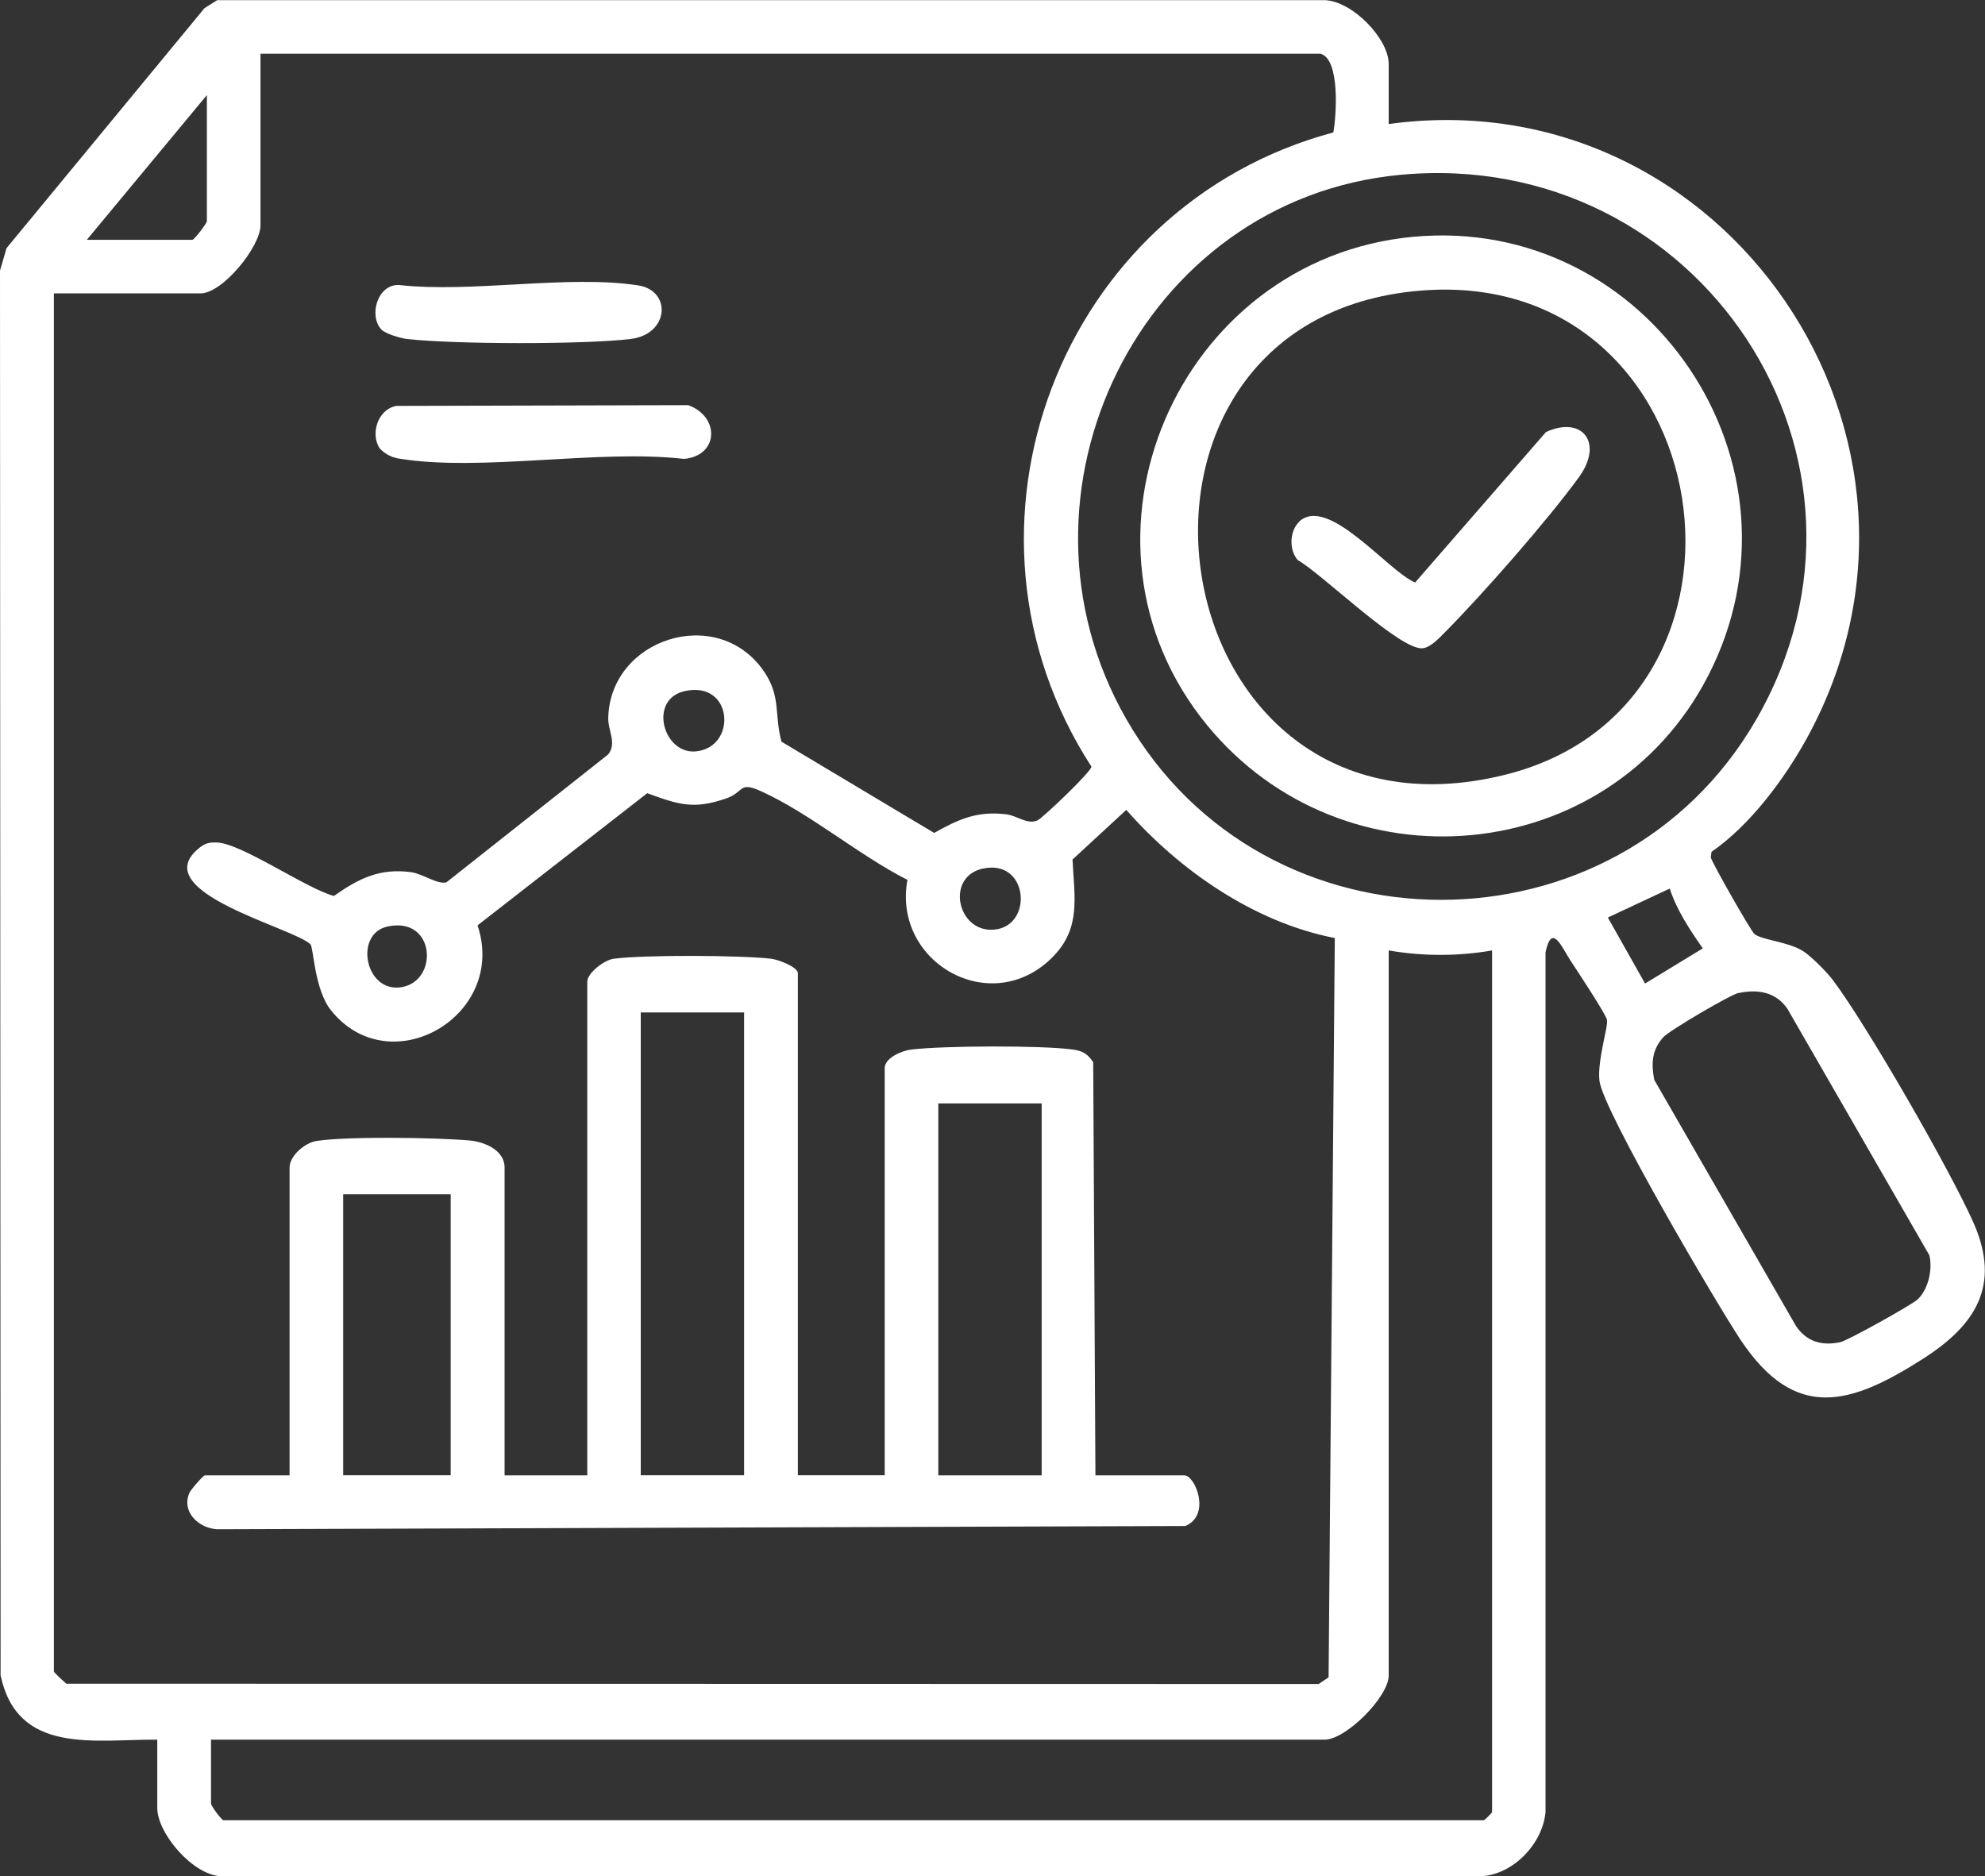
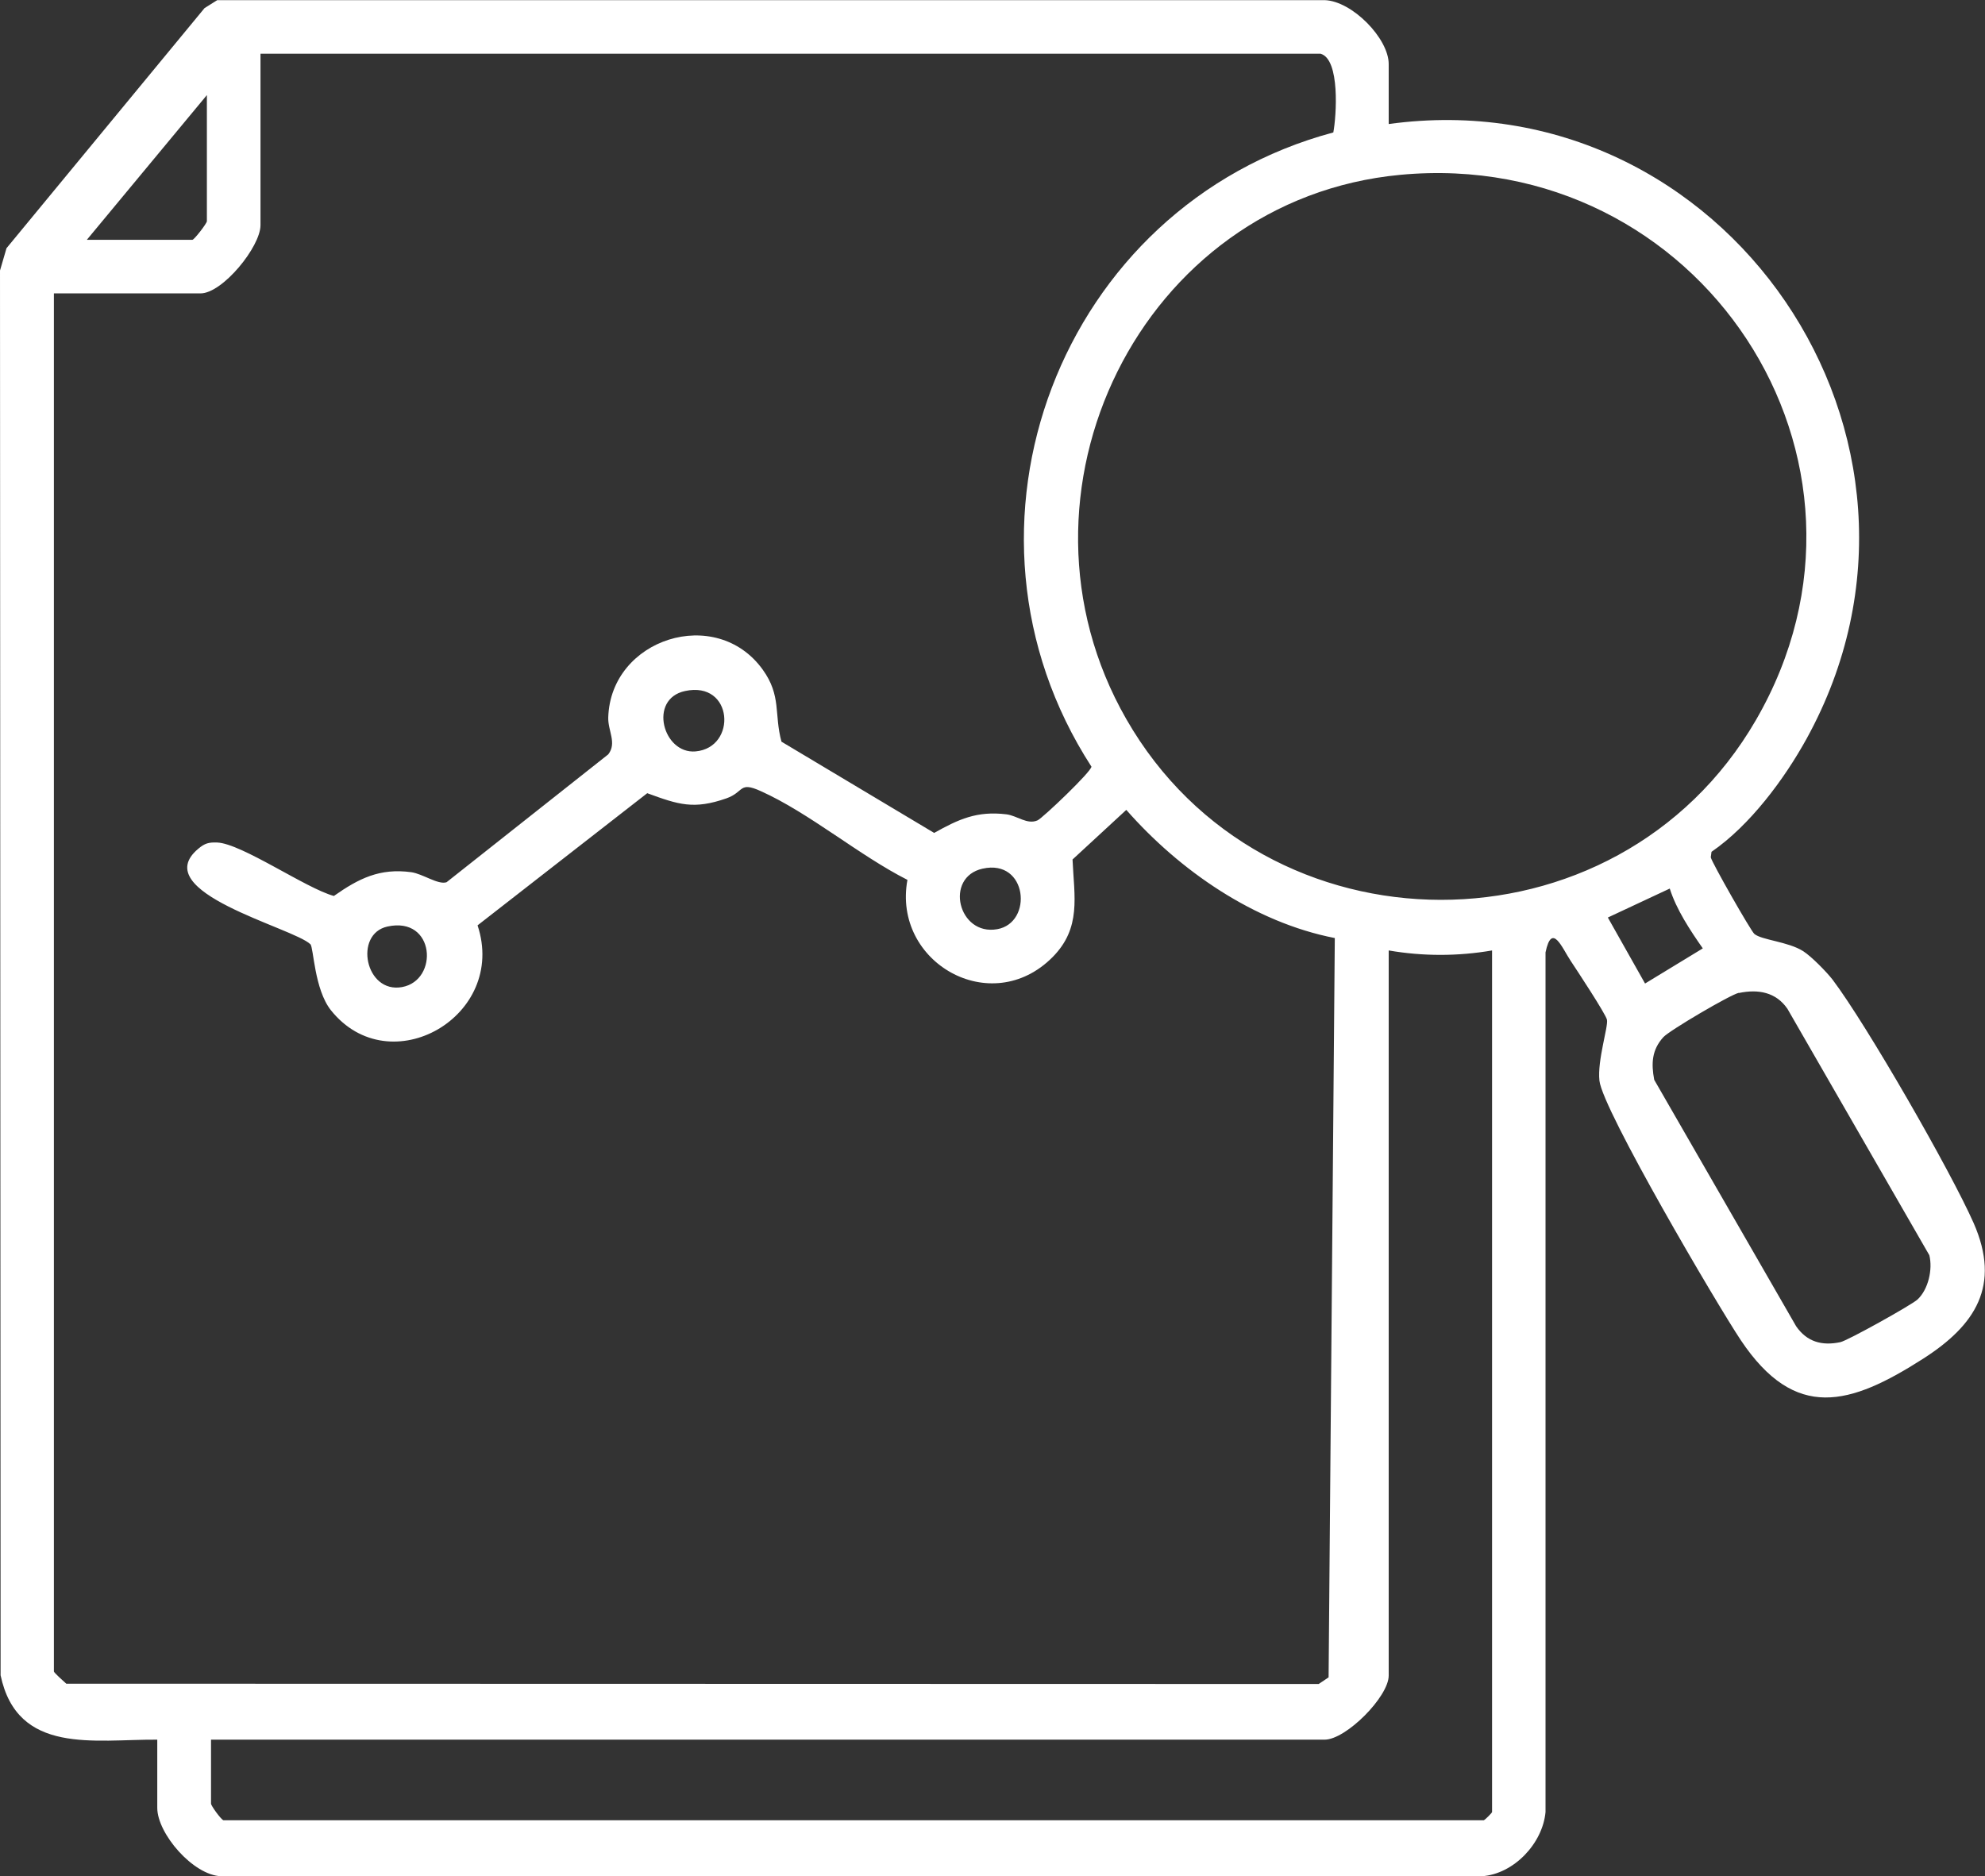
<svg xmlns="http://www.w3.org/2000/svg" id="Layer_1" data-name="Layer 1" viewBox="0 0 134.42 127.07">
  <rect x="0" y="0" width="134.42" height="127.07" fill="#333333" stroke="none" />
  <defs>
    <style>
      .cls-1 {
        fill: #fff;
      }
    </style>
  </defs>
  <path class="cls-1" d="M94.04,8.4c22.74-3.12,39.46,21.31,28.31,41.61-1.53,2.78-3.86,5.9-6.45,7.68l-.05.37c.04.3,2.72,5,2.95,5.19.5.42,2.29.52,3.31,1.17.56.36,1.57,1.39,1.99,1.93,2.31,3.06,7.98,12.93,9.55,16.48,1.87,4.25.11,6.93-3.42,9.19-4.94,3.16-8.66,4.26-12.35-1.26-1.6-2.4-9.36-15.6-9.57-17.57-.15-1.39.61-3.66.51-4.13-.09-.4-2.05-3.37-2.46-3.99-.59-.89-1.27-2.63-1.7-.57v58.22c-.19,2.12-2.14,4.2-4.31,4.35H14.98c-1.9-.06-4.33-2.89-4.33-4.63v-4.62c-4.26-.03-9.47,1.05-10.61-4.36l-.04-95.14.44-1.51L13.85.55,14.71.01h75c1.85.06,4.33,2.59,4.33,4.33v4.06ZM89.43,3.64H17.64v11.61c0,1.46-2.57,4.62-4.06,4.62H3.65v93.33c0,.08.67.68.84.83l84.81.02.67-.45.42-50.07c-5.45-1.06-10.51-4.57-14.12-8.68l-3.64,3.36c.11,2.52.61,4.63-1.35,6.61-4.17,4.2-10.86.35-9.83-5.23-3.26-1.65-6.67-4.55-9.93-6.01-1.5-.68-1.11.06-2.33.49-2.21.77-3.23.43-5.36-.35l-11.49,8.95c2.04,6.15-5.94,10.74-9.93,5.75-1.13-1.42-1.17-4.26-1.39-4.47-1.17-1.13-11.11-3.53-7.59-6.47.44-.37.7-.44,1.28-.42,1.66.07,6,3.1,7.9,3.62,1.68-1.18,3.1-1.9,5.24-1.61.78.11,1.82.87,2.39.68l10.95-8.66c.6-.77-.03-1.6,0-2.5.16-5.34,7.3-7.63,10.46-3.24,1.28,1.78.76,3.01,1.27,4.88l10.34,6.18c1.66-.93,2.9-1.5,4.89-1.26.73.09,1.41.72,2.11.41.34-.15,3.66-3.31,3.65-3.64-10.46-16.16-2.14-37.99,16.38-42.95.21-1.1.47-4.96-.86-5.33ZM5.89,16.24h7.14c.12,0,.98-1.11.98-1.26V6.44l-8.12,9.79ZM94.83,11.84c-17.61,1.65-27.3,21.61-18.56,36.86,9.34,16.31,33.22,16.31,42.63.08,10.24-17.66-3.86-38.84-24.07-36.94ZM46.39,46.8c-2.51.54-1.49,4.28.71,4.09,2.83-.25,2.57-4.8-.71-4.09ZM66.54,58.83c-2.61.58-1.65,4.57.99,4.1,2.44-.43,2.06-4.78-.99-4.1ZM113.07,60.18l-4.19,1.96,2.52,4.47,3.91-2.38c-.86-1.23-1.79-2.63-2.24-4.06ZM26.24,62.75c-2.3.5-1.51,4.56.99,4.1s2.24-4.81-.99-4.1ZM101.04,64.37c-2.32.4-4.68.4-7,0v49.11c0,1.43-2.89,4.34-4.34,4.34H14.29v4.34c0,.12.64,1.03.84,1.12h85.35c.13-.07.56-.51.56-.56v-58.35ZM117.75,67.24c-.57.12-4.7,2.55-5.11,3-.78.86-.83,1.77-.62,2.89l9.61,16.69c.73,1.06,1.75,1.34,2.99,1.08.49-.1,4.83-2.52,5.23-2.89.73-.68,1.04-2.04.8-3l-9.61-16.69c-.78-1.13-1.98-1.34-3.28-1.07Z" />
-   <path class="cls-1" d="M54.03,99.91h5.88v-27.57c0-.7,1.18-1.19,1.81-1.26,2.17-.26,8.8-.29,10.93,0,.66.09,1.01.3,1.38.86l.15,27.98h6.02c.74,0,1.83,2.69.07,3.43l-65.56.22c-1.26-.07-2.43-1.17-1.89-2.45.1-.24.95-1.2,1.05-1.2h5.74v-20.85c0-.79,1.03-1.68,1.84-1.8,2.09-.32,8.12-.23,10.35-.03,1.02.09,2.37.66,2.37,1.83v20.85h5.6v-33.44c0-.57,1.14-1.47,1.8-1.55,2.08-.27,8.54-.24,10.65,0,.47.06,1.81.55,1.81.99v34ZM50.39,68.57h-7v31.34h7v-31.34ZM70.54,74.73h-7v25.19h7v-25.19ZM30.52,80.88h-7.28v19.03h7.28v-19.03Z" />
-   <path class="cls-1" d="M26.8,27.49l19.8-.05c2.14.76,2.1,3.41-.27,3.64-5.83-.67-13.72.89-19.3-.02-.51-.08-.93-.3-1.29-.66-.69-.96-.17-2.66,1.06-2.9Z" />
-   <path class="cls-1" d="M25.83,22.32c-.87-.92-.29-3.05,1.17-3.02,4.96.56,11.46-.71,16.23.03,2.27.36,2.09,3.32-.54,3.63-3.21.38-11.9.36-15.12,0-.43-.05-1.47-.35-1.74-.64Z" />
-   <path class="cls-1" d="M95.67,16.04c15.96-1.51,27.39,15.46,19.98,29.77-6.73,13-24.68,14.56-33.91,3.3-10.25-12.52-2.01-31.56,13.93-33.07ZM96.23,19.68c-23.44,1.88-18.08,38.66,5.66,32.8,19.13-4.72,14.78-34.44-5.66-32.8Z" />
-   <path class="cls-1" d="M87.96,35.34c1.96-1.86,6.04,3.36,7.87,4.11l8.86-10.19c2.47-1.13,3.92.74,2.23,3.06-2.13,2.93-6.51,7.92-9.08,10.51-.38.38-.93.99-1.47,1.07-1.49.23-6.88-5.07-8.48-5.96-.62-.68-.56-1.99.08-2.59Z" />
</svg>